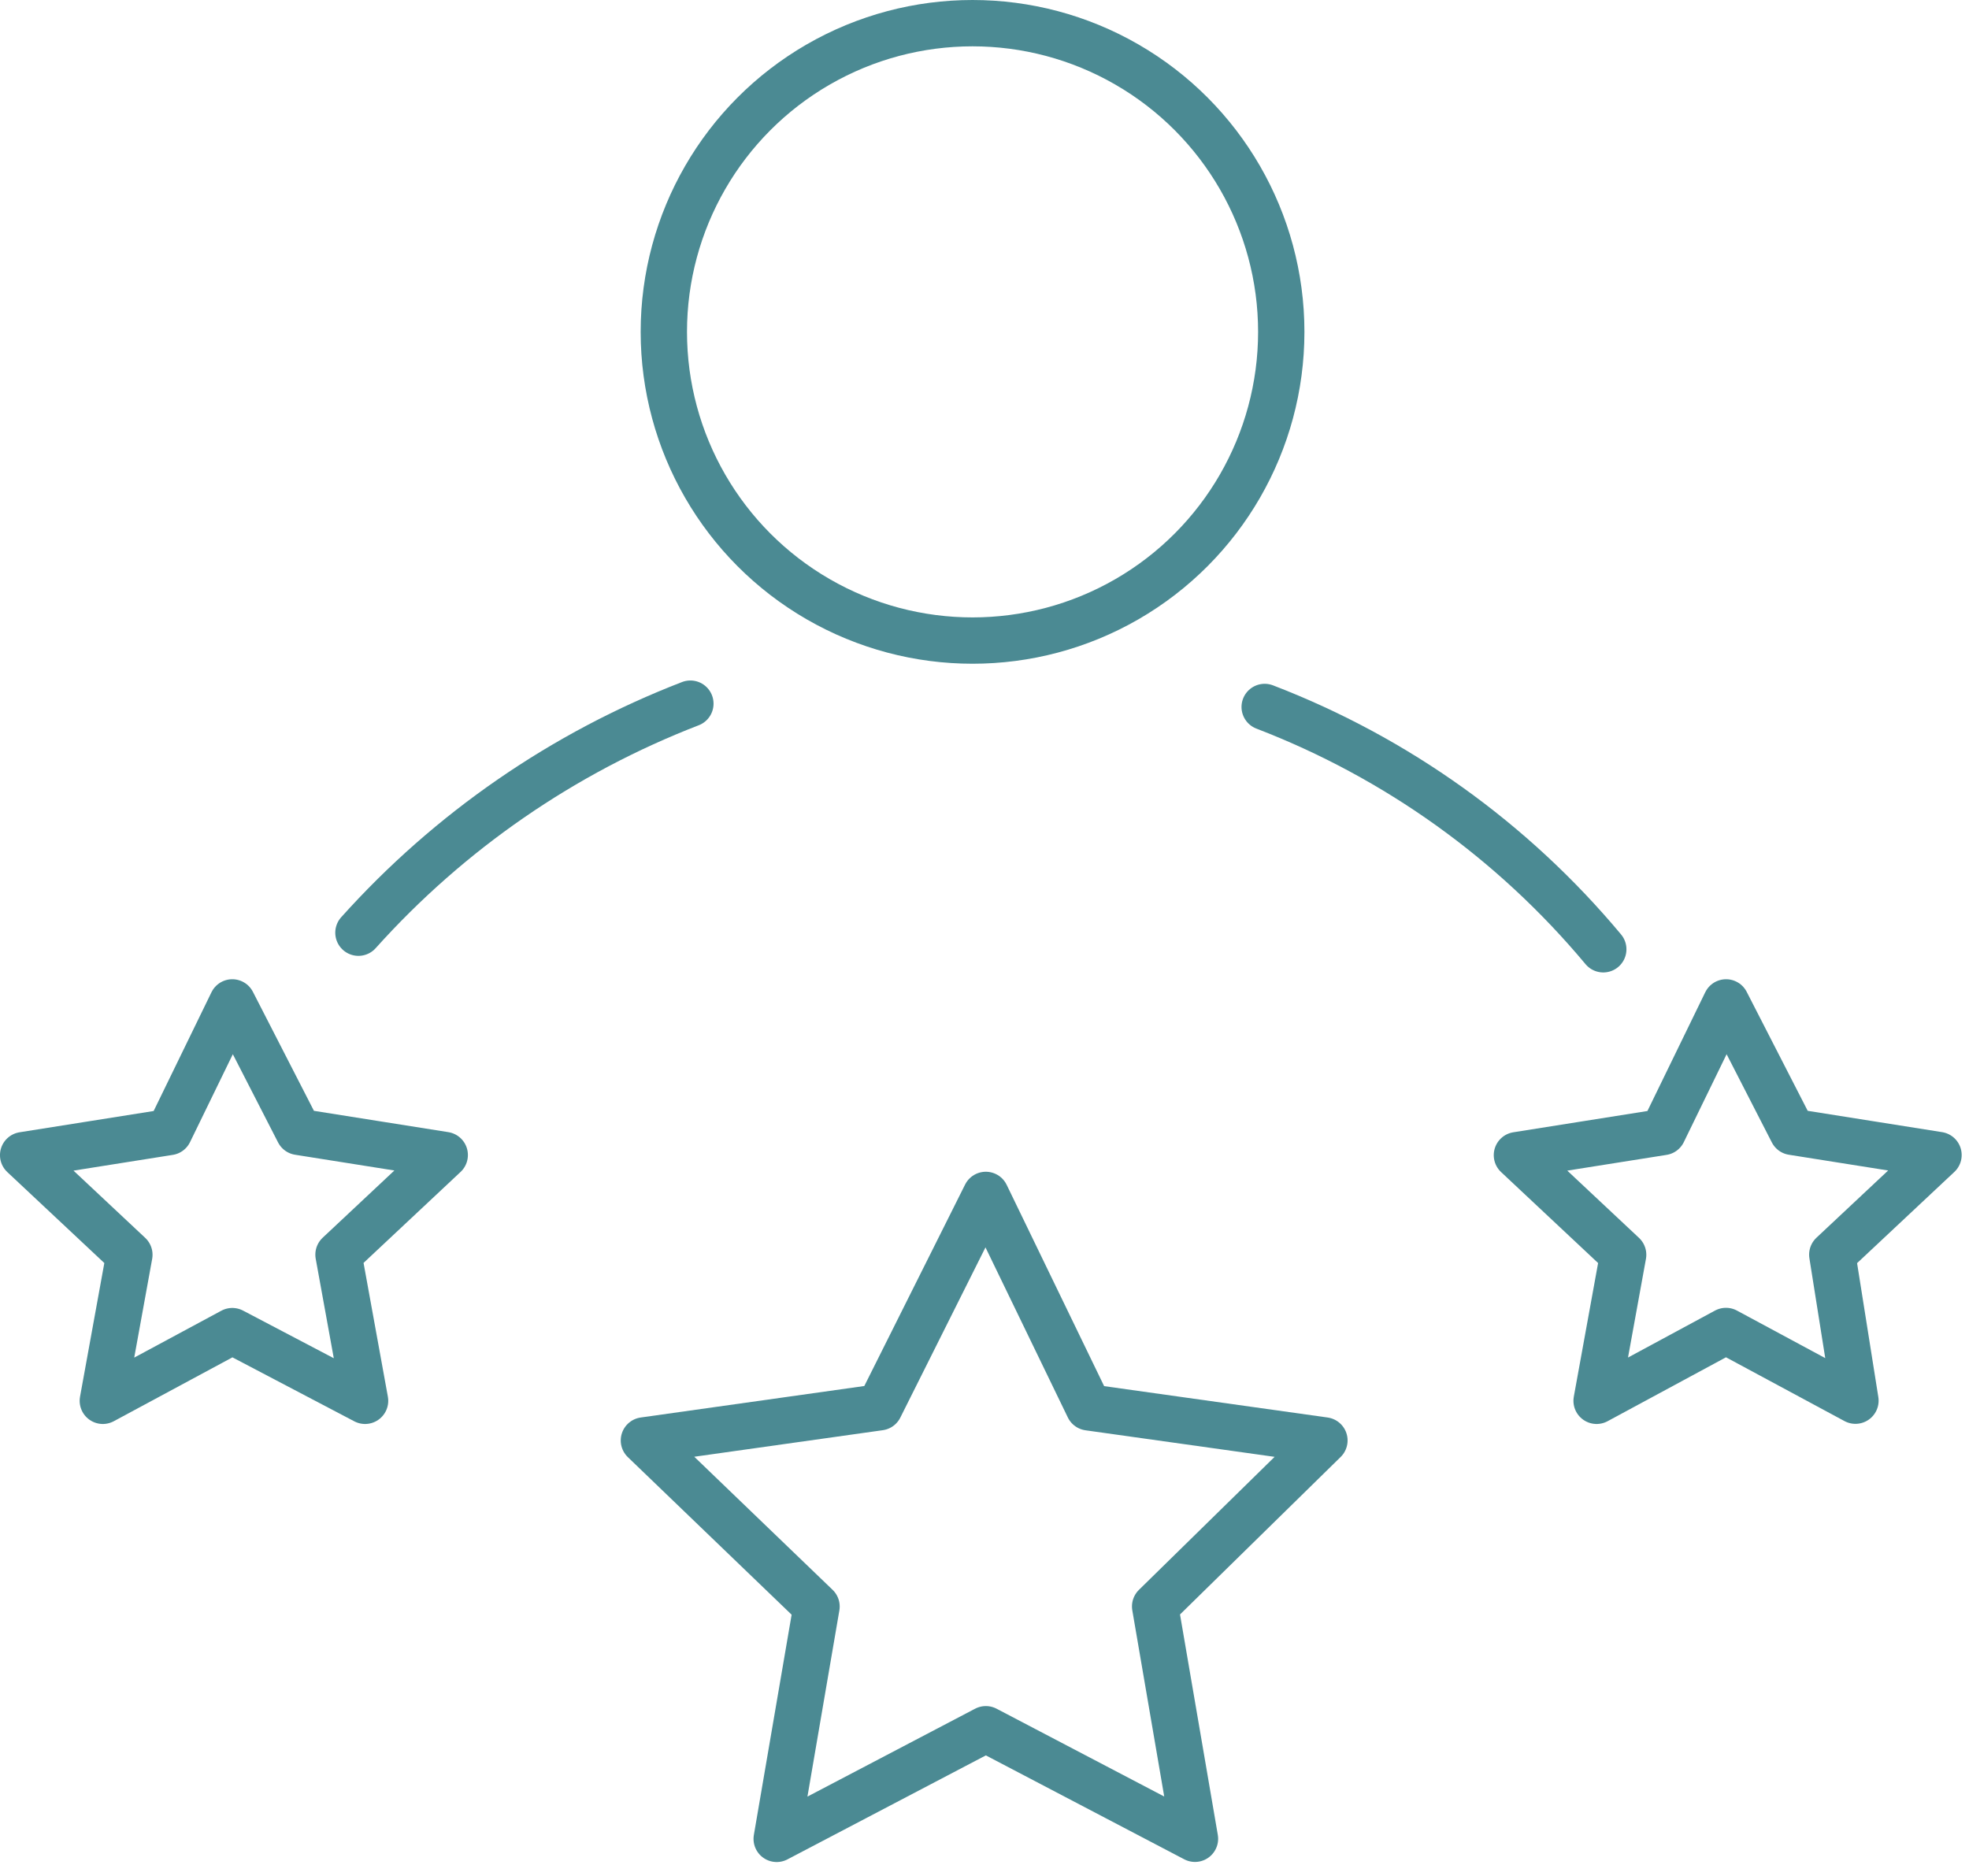
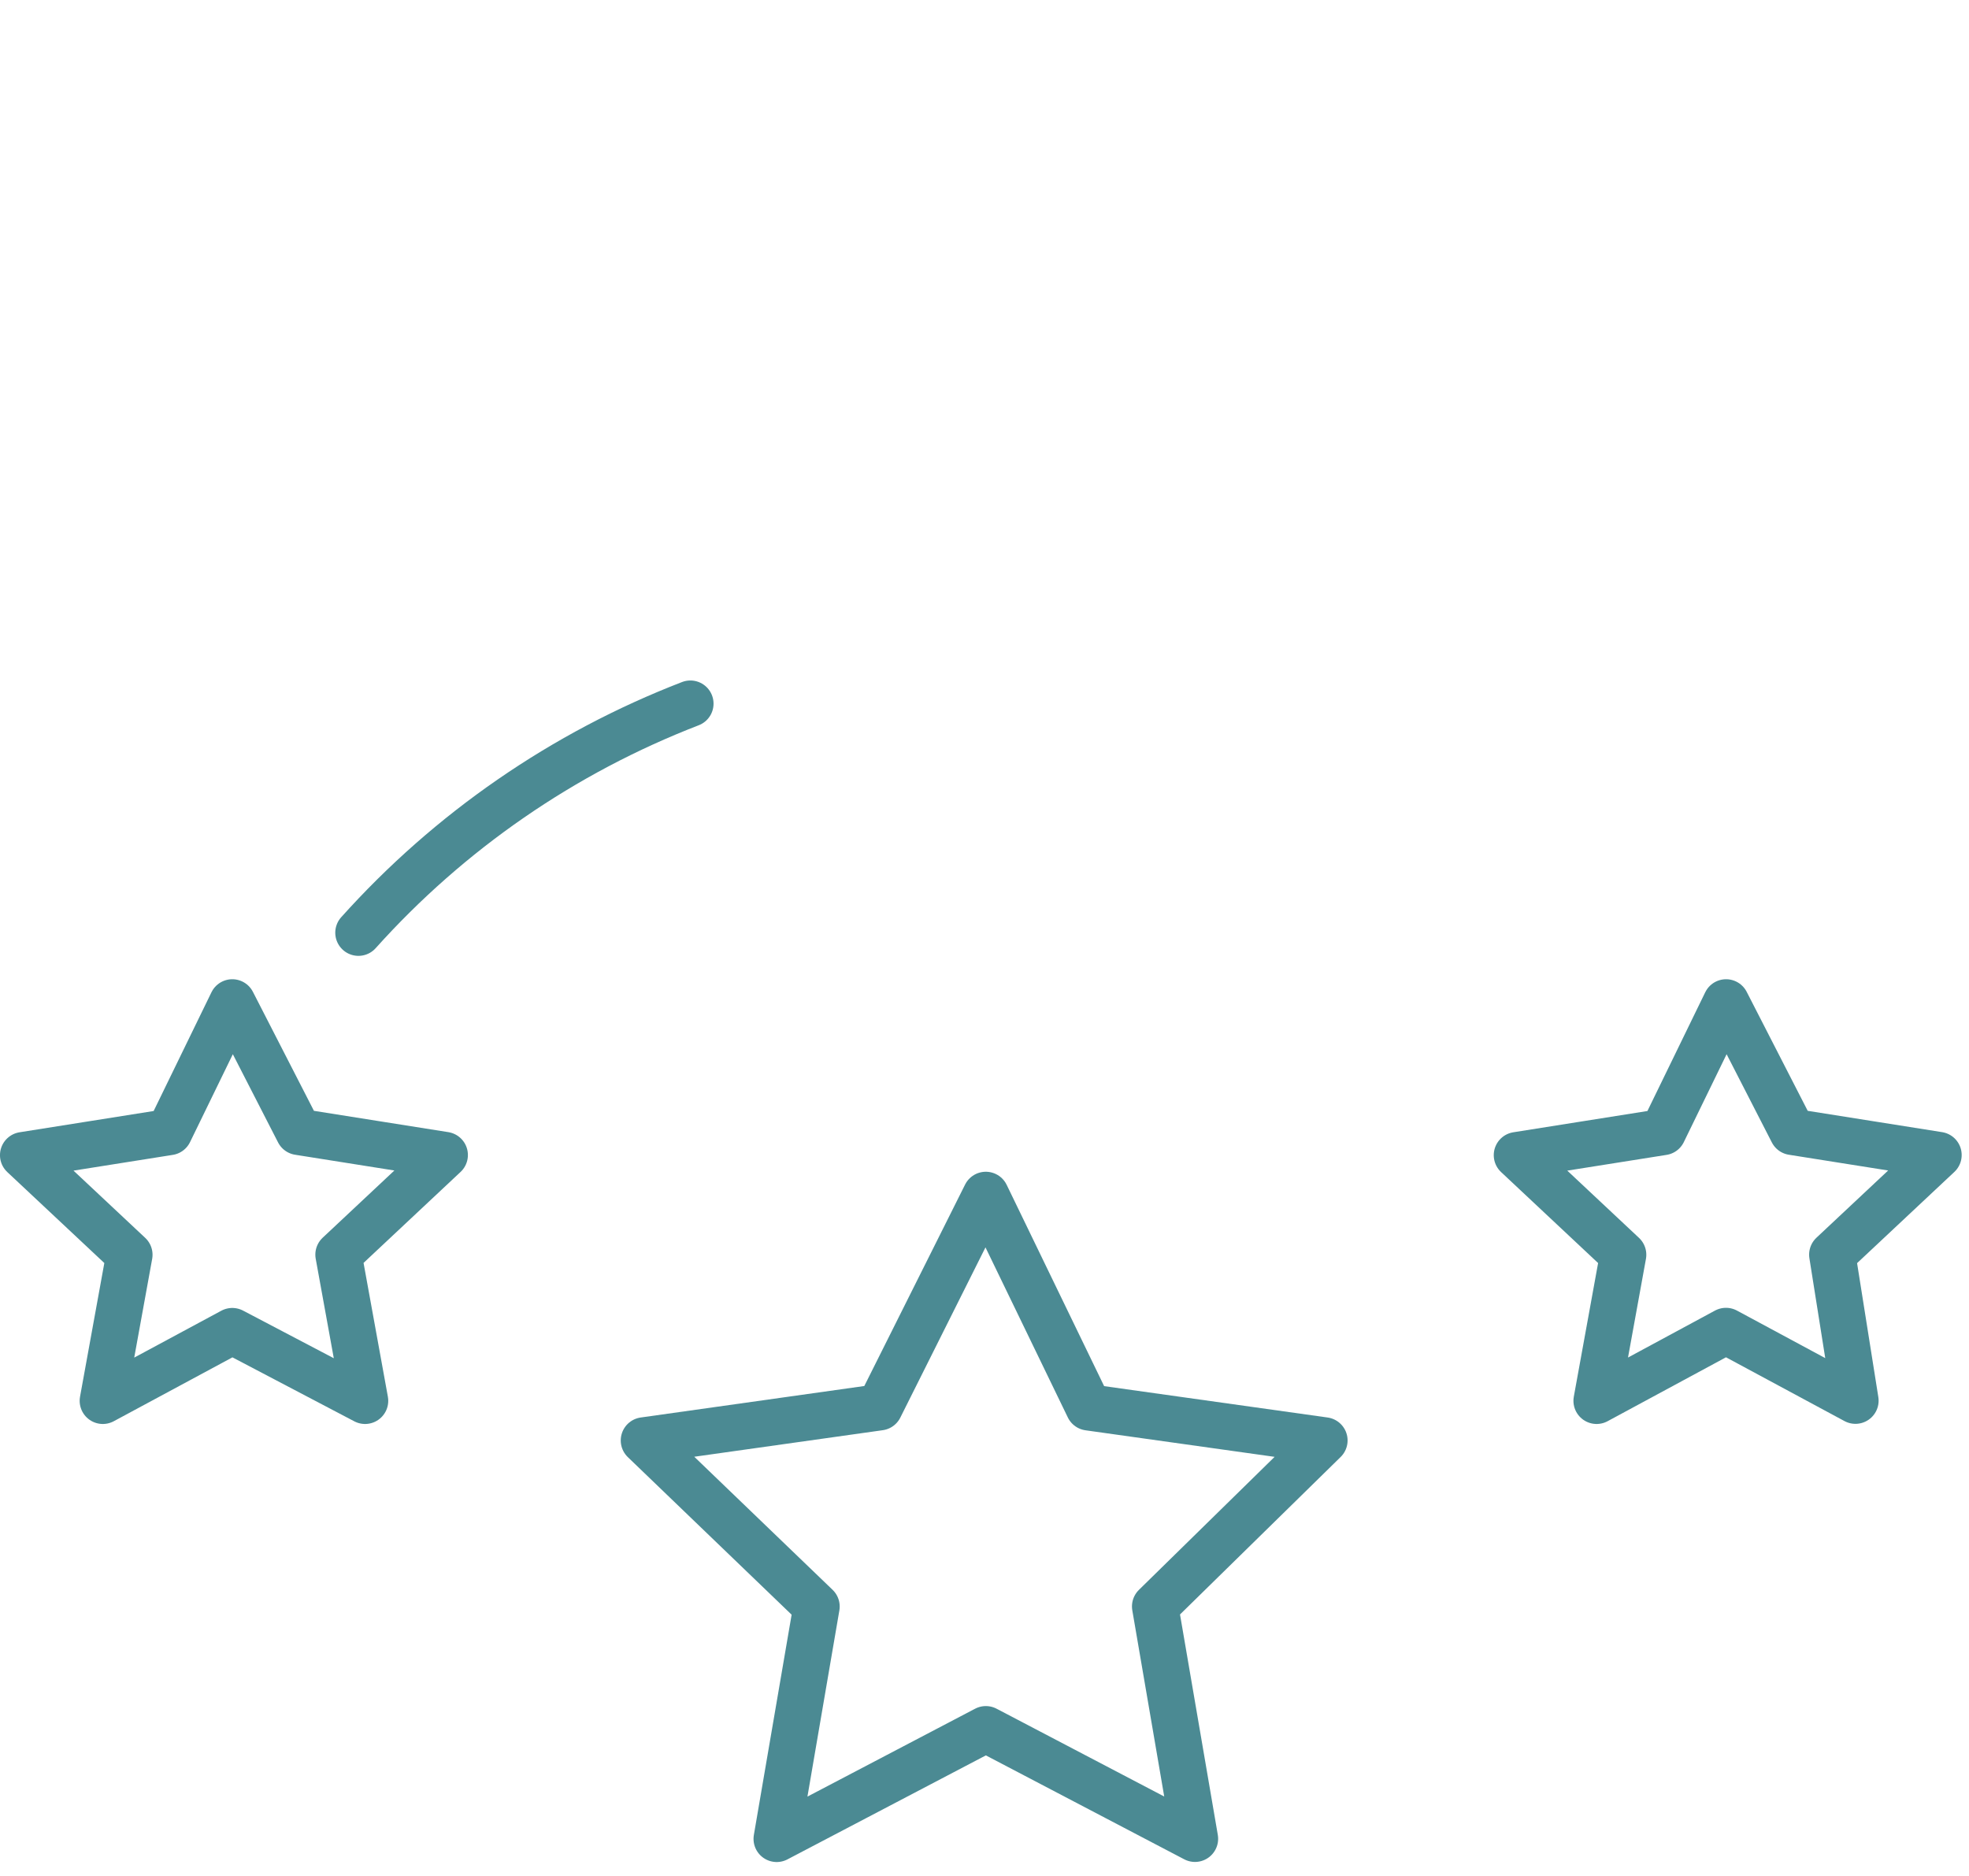
<svg xmlns="http://www.w3.org/2000/svg" width="85px" height="81px" viewBox="0 0 85 81" version="1.1">
  <title>esperienza</title>
  <desc>Created with Sketch.</desc>
  <g id="almar" stroke="none" stroke-width="1" fill="none" fill-rule="evenodd" stroke-linecap="round" stroke-linejoin="round">
    <g id="esperienza" transform="translate(0, 1)" stroke="#4B8A93" stroke-width="2">
-       <circle id="Ellisse_10" cx="41.984" cy="13.327" r="13.327" />
      <path d="M15.473,39.265 C19.403,34.885 24.313,31.497 29.803,29.377" id="Tracciato_1659" />
-       <path d="M54.595,29.52 C60.28,31.704 65.311,35.305 69.212,39.981" id="Tracciato_1660" />
      <polygon id="Tracciato_1661" points="42.557 50.585 46.997 59.756 57.174 61.185 49.866 68.35 51.586 78.381 42.558 73.652 33.529 78.385 35.249 68.354 27.797 61.185 37.971 59.752" />
      <polygon id="Tracciato_1662" points="10.028 42.274 12.894 47.863 19.199 48.863 14.613 53.163 15.76 59.474 10.028 56.465 4.439 59.474 5.585 53.169 0.999 48.869 7.304 47.869" />
      <polygon id="Tracciato_1663" points="74.513 42.274 77.379 47.863 83.684 48.863 79.098 53.163 80.098 59.468 74.509 56.459 68.924 59.474 70.07 53.169 65.484 48.869 71.789 47.869" />
    </g>
  </g>
</svg>